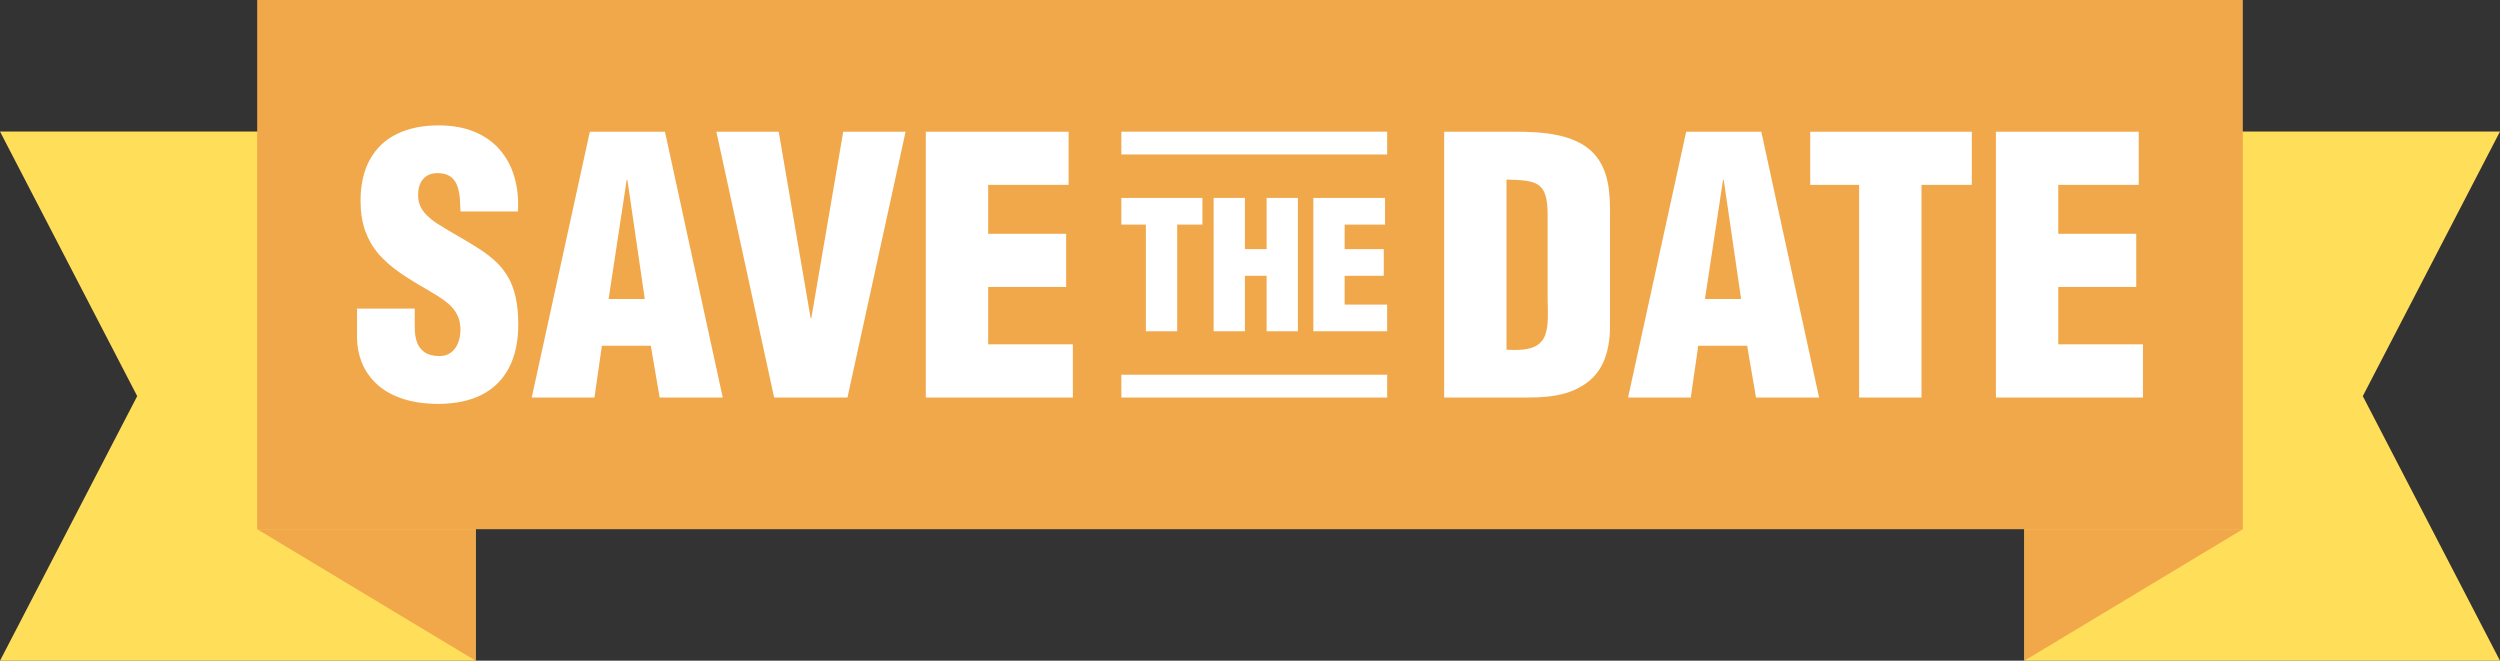
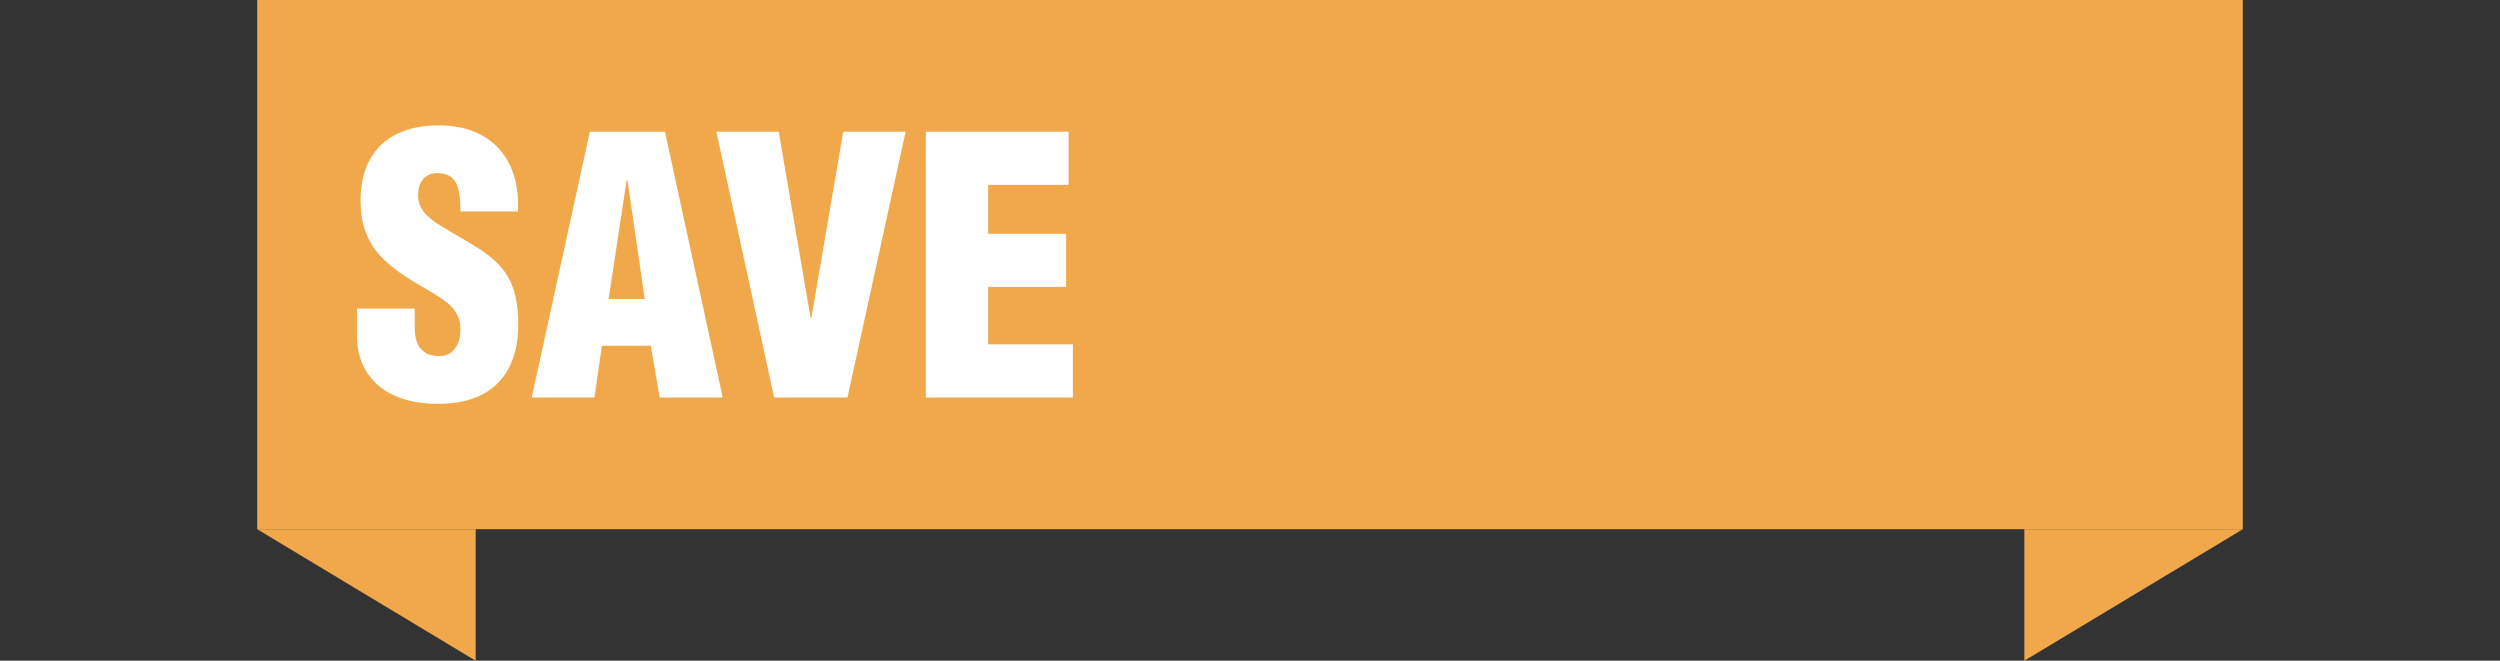
<svg xmlns="http://www.w3.org/2000/svg" fill="#000000" height="660.7" preserveAspectRatio="xMidYMid meet" version="1" viewBox="0.0 0.0 2500.0 660.7" width="2500" zoomAndPan="magnify">
  <rect x="0.0" y="0.0" width="2500.0" height="660.7" fill="#333333" stroke="none" />
  <g id="change1_1">
-     <path clip-rule="evenodd" d="M2500 131.52L2362.8 396.12 2500 660.73 2024.34 660.73 2024.34 131.52z" fill="#ffde59" fill-rule="evenodd" />
-   </g>
+     </g>
  <g id="change2_1">
    <path clip-rule="evenodd" d="M2024.34 660.73L2242.82 529.21 2024.34 529.21z" fill="#f1a84a" fill-rule="evenodd" />
  </g>
  <g id="change1_2">
-     <path clip-rule="evenodd" d="M0 131.52L137.2 396.12 0 660.73 475.67 660.73 475.67 131.52z" fill="#ffde59" fill-rule="evenodd" />
-   </g>
+     </g>
  <g id="change2_2">
    <path clip-rule="evenodd" d="M475.67 660.73L257.19 529.21 475.67 529.21z" fill="#f1a84a" fill-rule="evenodd" />
  </g>
  <g id="change3_1">
    <path clip-rule="evenodd" d="M257.18 0H2242.81V529.21H257.18z" fill="#f1a84a" fill-rule="evenodd" />
  </g>
  <g id="change4_1">
    <path d="M1072.86,397.5v-53.15h-84.69v-57.42h77.96v-53.15h-77.96v-48.9h80.44v-53.16H925.8V397.5H1072.86z M847.48,397.5l58.11-265.78h-62.37l-31.89,186.4h-0.71l-31.9-186.4h-62.36l57.77,265.78H847.48z M644.77,298.98h-36.15 l18.07-119.07h0.71L644.77,298.98z M594.46,397.5l7.43-51.75h48.91l8.85,51.75h63.08l-57.76-265.78h-75.13L531.73,397.5H594.46z M357.02,308.55v28.35c0,8.85,1.54,17.24,4.67,25.28c3.13,7.97,7.97,15.12,14.53,21.39c6.55,6.25,14.94,11.16,25.21,14.76 c10.29,3.6,22.5,5.5,36.74,5.56c17.31-0.06,31.9-3.14,43.76-9.22c11.88-6.14,20.91-15.11,27.06-26.92 c6.14-11.76,9.27-26.17,9.27-43.24c0-10.69-0.95-19.97-2.71-27.77c-1.83-7.84-4.43-14.63-7.92-20.43 c-3.43-5.72-7.56-10.81-12.4-15.24c-4.84-4.43-10.29-8.56-16.3-12.4c-6.02-3.9-12.58-7.79-19.55-11.82 c-7.02-4-14.47-8.43-22.26-13.34c-4.19-2.77-7.74-5.67-10.75-8.68c-3.02-3.01-5.27-6.43-6.73-10.28c-1.42-3.83-1.83-8.38-1.3-13.64 c0.71-5.9,2.89-10.45,6.55-13.64c3.66-3.19,8.69-4.54,15.07-4.07c5.08,0.41,9.04,1.88,11.81,4.37c2.78,2.47,4.73,5.67,5.9,9.45 c1.19,3.78,1.95,7.79,2.25,12.11c0.29,4.24,0.47,8.38,0.58,12.34h57.42c0.71-12.58-0.48-24.1-3.55-34.55 c-3.01-10.45-7.91-19.55-14.6-27.23c-6.66-7.73-15.05-13.69-25.28-17.88c-10.16-4.25-22.03-6.39-35.62-6.44 c-16.12,0-30.06,2.84-41.69,8.45c-11.7,5.66-20.67,14.06-27,25.28c-6.38,11.16-9.57,25.1-9.63,41.76 c0.06,11.57,1.64,21.67,4.78,30.3c3.13,8.57,7.56,16.19,13.29,22.87c5.91,6.66,12.82,12.75,20.78,18.3 c7.98,5.56,16.72,10.99,26.34,16.43c4.14,2.42,8.22,4.89,12.29,7.38c4.07,2.54,7.8,5.32,11.23,8.33c3.37,3.06,6.08,6.61,8.09,10.63 c2.07,4.07,3.07,8.85,3.13,14.41c0,4.54-0.7,8.86-2.18,12.88c-1.48,4.02-3.78,7.27-6.85,9.8c-3.07,2.55-7.03,3.84-11.88,3.9 c-6.55-0.06-11.63-1.42-15.24-4.08c-3.6-2.6-6.14-6.09-7.56-10.39c-1.41-4.38-2.06-9.1-2.01-14.24v-18.78H357.02z" fill="#ffffff" />
  </g>
  <g id="change4_2">
-     <path d="M1121.35,374.73h265.82v22.78h-265.82V374.73z M1121.35,131.7h265.82v22.78h-265.82V131.7z M1387.15,331.28 v-26.67h-42.5v-28.8h39.12v-26.67h-39.12v-24.52h40.36v-26.68h-71.65v133.35H1387.15z M1244.92,331.28v-55.47h21.69v55.47h31.29 V197.93h-31.29v51.21h-21.69v-51.21h-31.29v133.35H1244.92z M1121.36,224.62h24.53v106.67h31.29V224.62h25.24v-26.68h-81.06V224.62z" fill="#ffffff" />
-   </g>
+     </g>
  <g id="change4_3">
-     <path d="M1528.13,397.5c6.44,0.06,12.81-0.23,19.19-0.88c6.44-0.6,12.7-1.78,18.79-3.6c6.09-1.78,11.87-4.43,17.31-7.92 c8.97-5.67,15.65-13.34,19.96-22.98c4.25-9.63,6.5-21.14,6.63-34.43V209.68c0.05-6.44-0.3-12.76-1-19.01 c-0.65-6.26-2.01-12.29-3.97-18.02c-1.95-5.72-4.78-11.04-8.5-15.89c-3.73-4.84-8.57-9.1-14.53-12.64 c-6.79-3.84-14.18-6.61-22.15-8.45c-7.91-1.77-16-2.89-24.21-3.36c-8.27-0.48-16.19-0.65-23.81-0.59h-67.68V397.5H1528.13z M1506.51,179.56c7.63,0.11,13.99,0.46,19.26,1.18c5.2,0.65,9.39,2.07,12.58,4.19c3.19,2.18,5.55,5.5,6.97,9.99 c1.48,4.48,2.25,10.57,2.31,18.3v86.82c0.29,7.09,0.29,13.4,0.18,19.03c-0.18,5.61-0.89,10.45-2.12,14.58 c-1.24,4.08-3.38,7.38-6.33,9.98c-2.95,2.55-7.08,4.37-12.4,5.38c-5.32,1-12.11,1.23-20.44,0.64V179.56z M1690.8,397.5l7.44-51.75 h48.9l8.86,51.75h63.08l-57.77-265.78h-75.13l-58.11,265.78H1690.8z M1741.11,298.98h-36.15l18.07-119.07h0.7L1741.11,298.98z M1810.21,184.88h48.9V397.5h62.38V184.88h50.33v-53.16h-161.6V184.88z M2142.98,397.5v-53.15h-84.7v-57.42h77.96v-53.15h-77.96 v-48.9h80.45v-53.16h-142.81V397.5H2142.98z" fill="#ffffff" />
-   </g>
+     </g>
</svg>